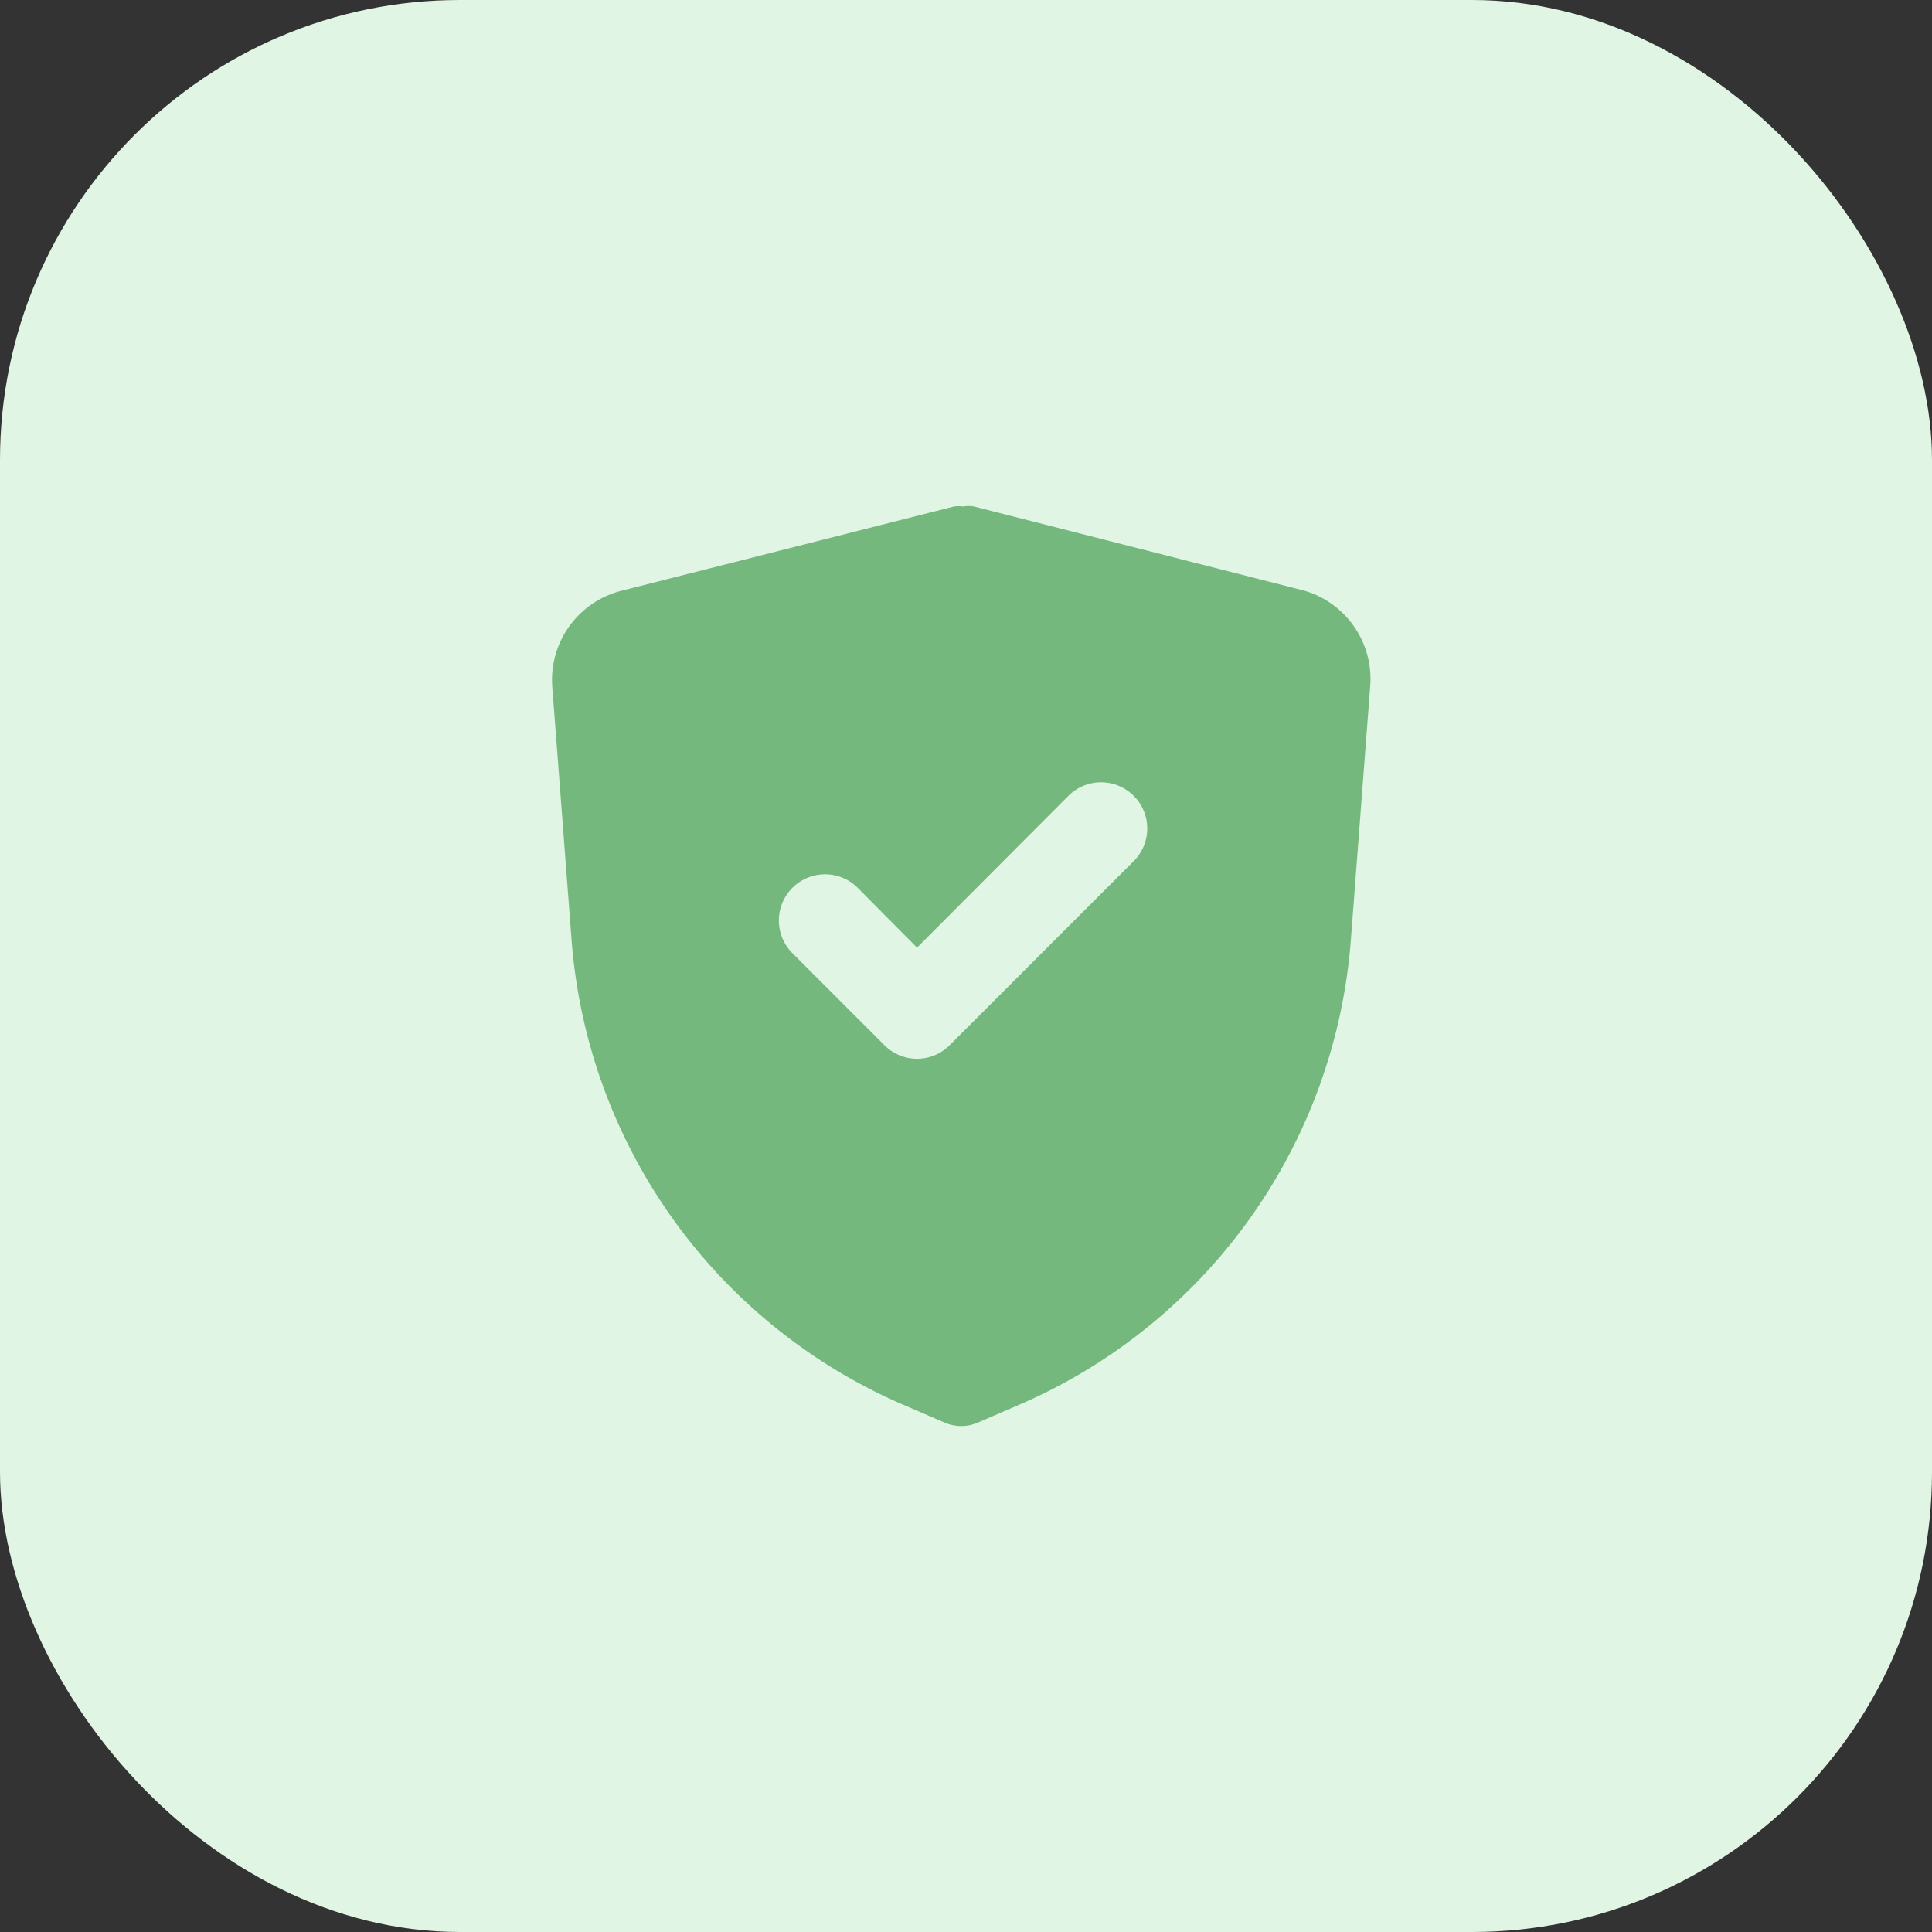
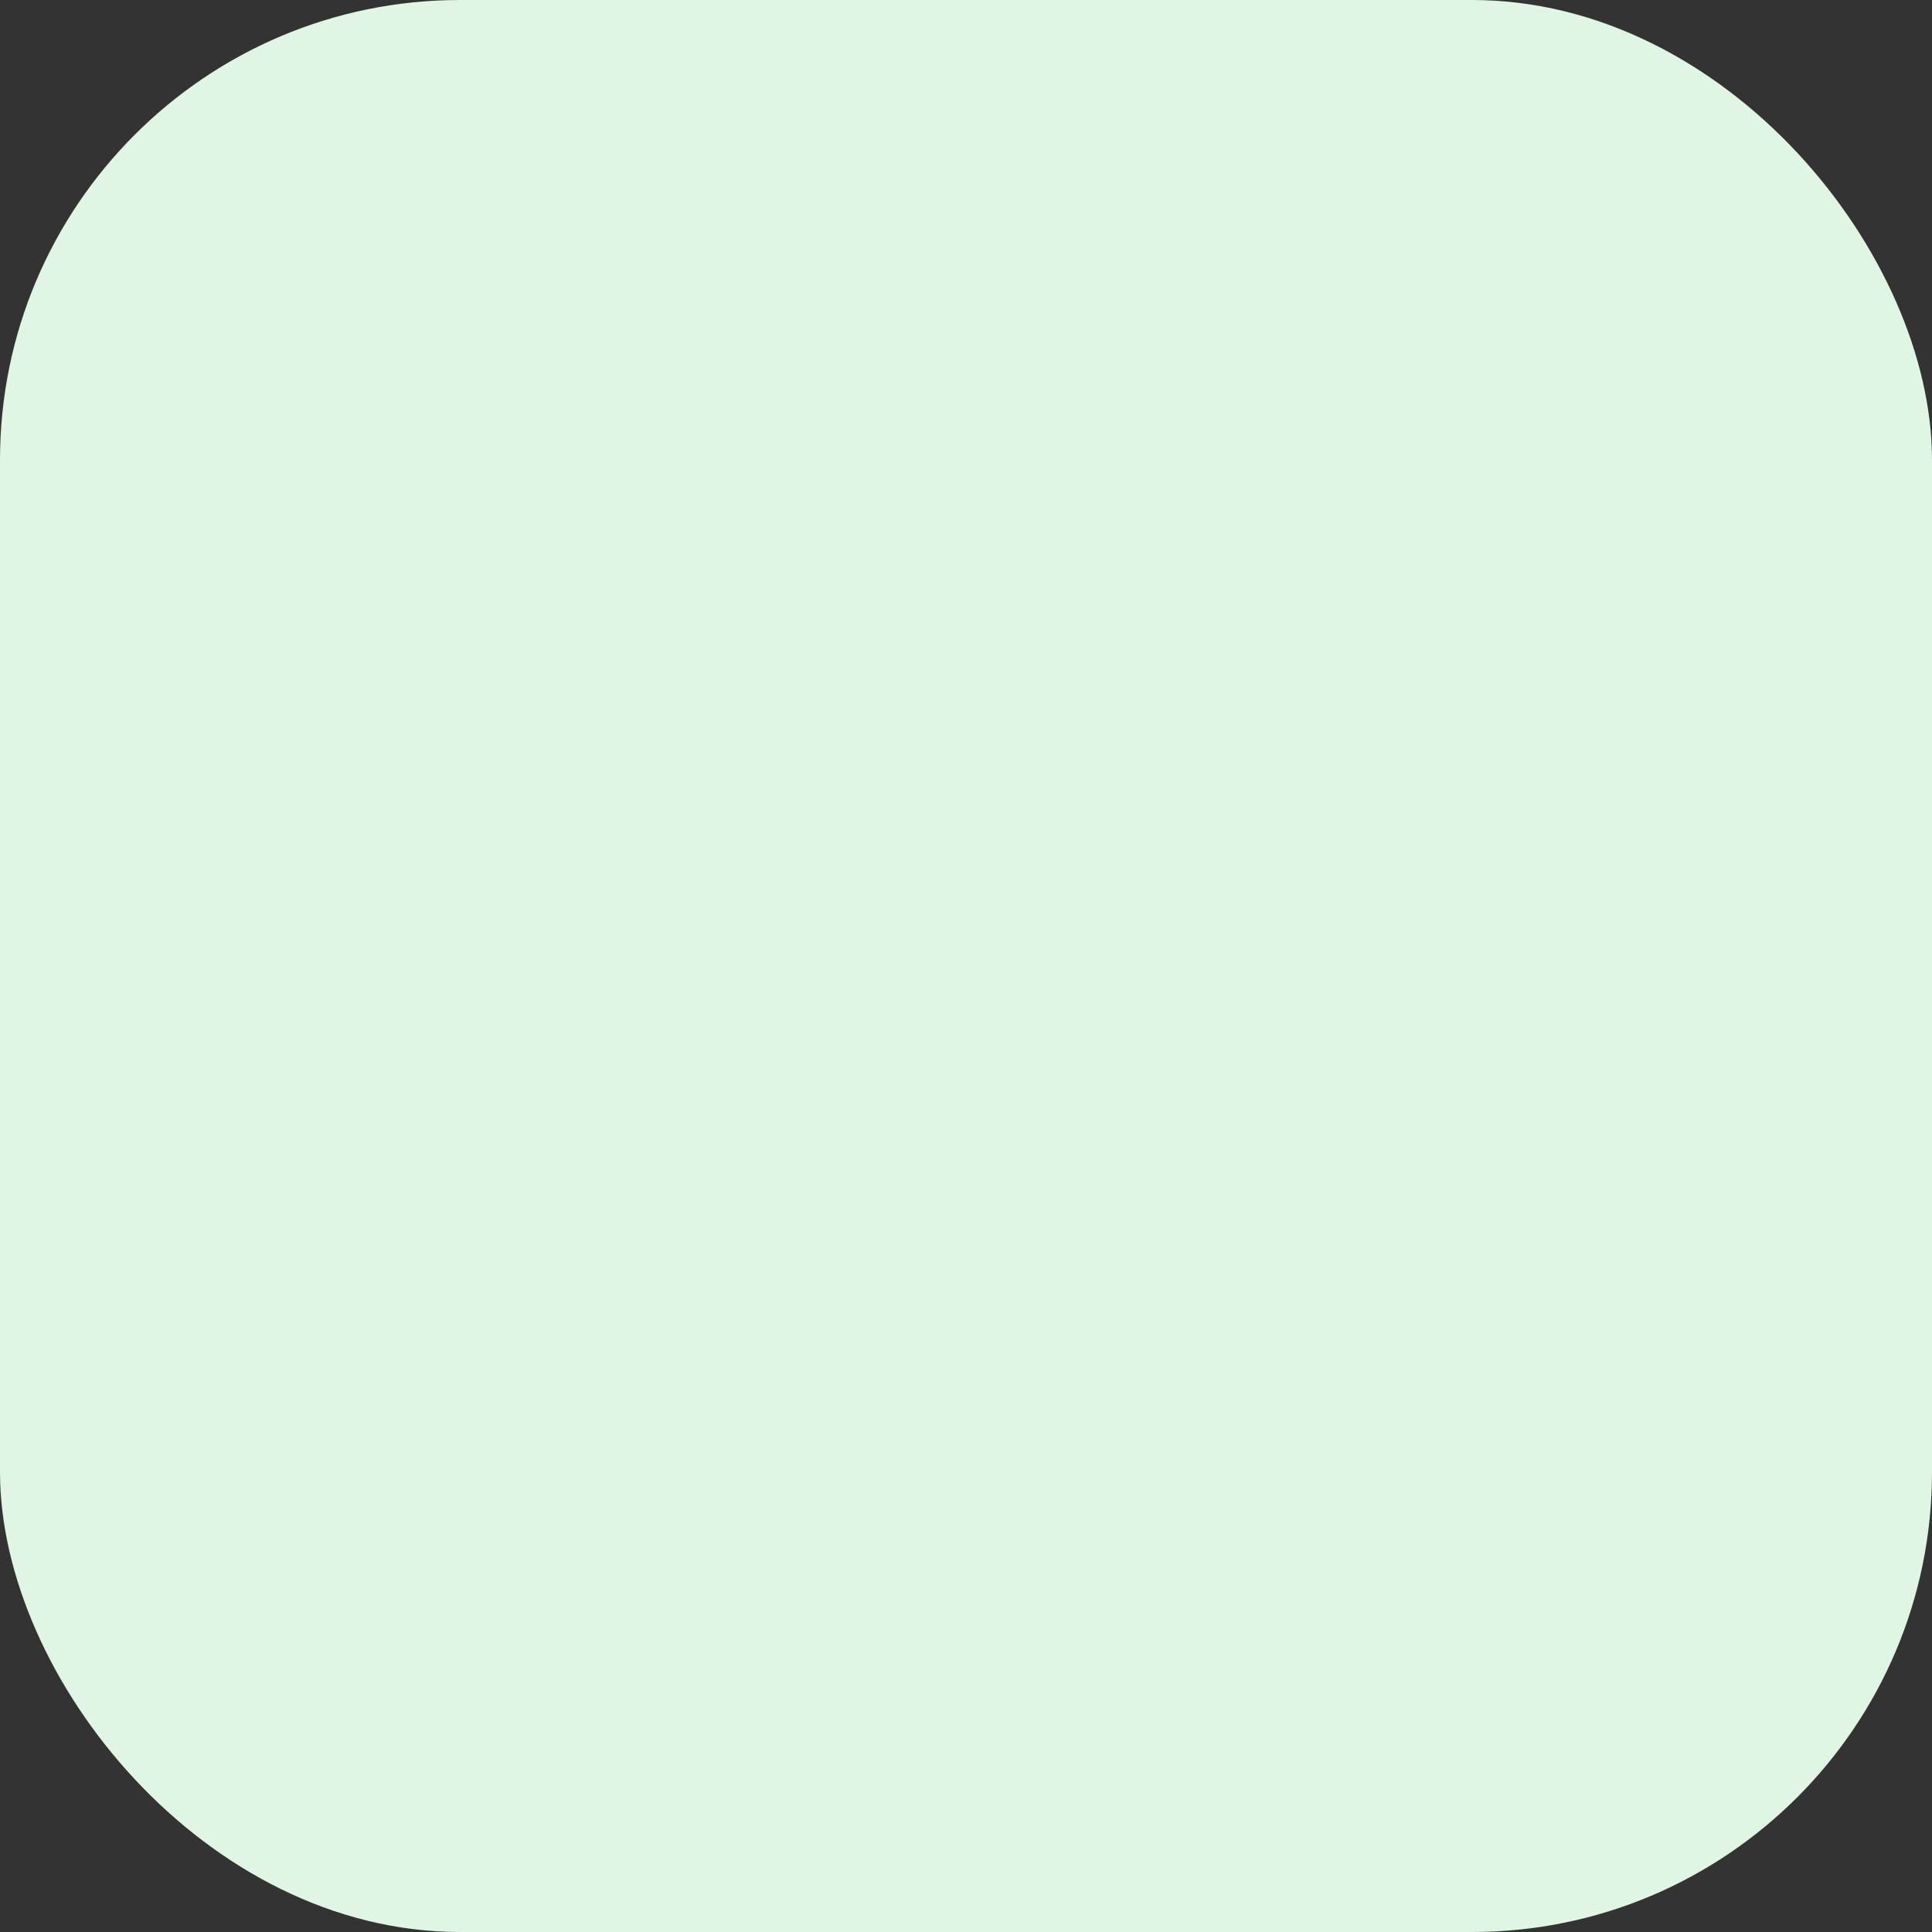
<svg xmlns="http://www.w3.org/2000/svg" width="42" height="42" viewBox="0 0 42 42">
  <rect x="0" y="0" width="42" height="42" fill="#333333" stroke="none" />
  <g id="Group_16089" data-name="Group 16089" transform="translate(-1182 -1019)">
    <rect id="Rectangle_290" data-name="Rectangle 290" width="42" height="42" rx="10" transform="translate(1182 1019)" fill="#e0f5e3" />
-     <path id="secure-svgrepo-com" d="M19.42,3.83,12.24,2h0A.67.67,0,0,0,12,2a.67.67,0,0,0-.2,0h0L4.58,3.83A2,2,0,0,0,3.07,5.92l.42,5.51a12,12,0,0,0,7.24,10.11l.88.38h0a.91.91,0,0,0,.7,0h0l.88-.38a12,12,0,0,0,7.24-10.11l.42-5.51a2,2,0,0,0-1.43-2.09ZM15.71,9.71l-4,4a1,1,0,0,1-1.42,0l-2-2a1,1,0,0,1,1.42-1.42L11,11.59l3.29-3.3a1,1,0,0,1,1.42,1.42Z" transform="translate(1190.936 1028.011)" fill="#74b87e" />
  </g>
</svg>